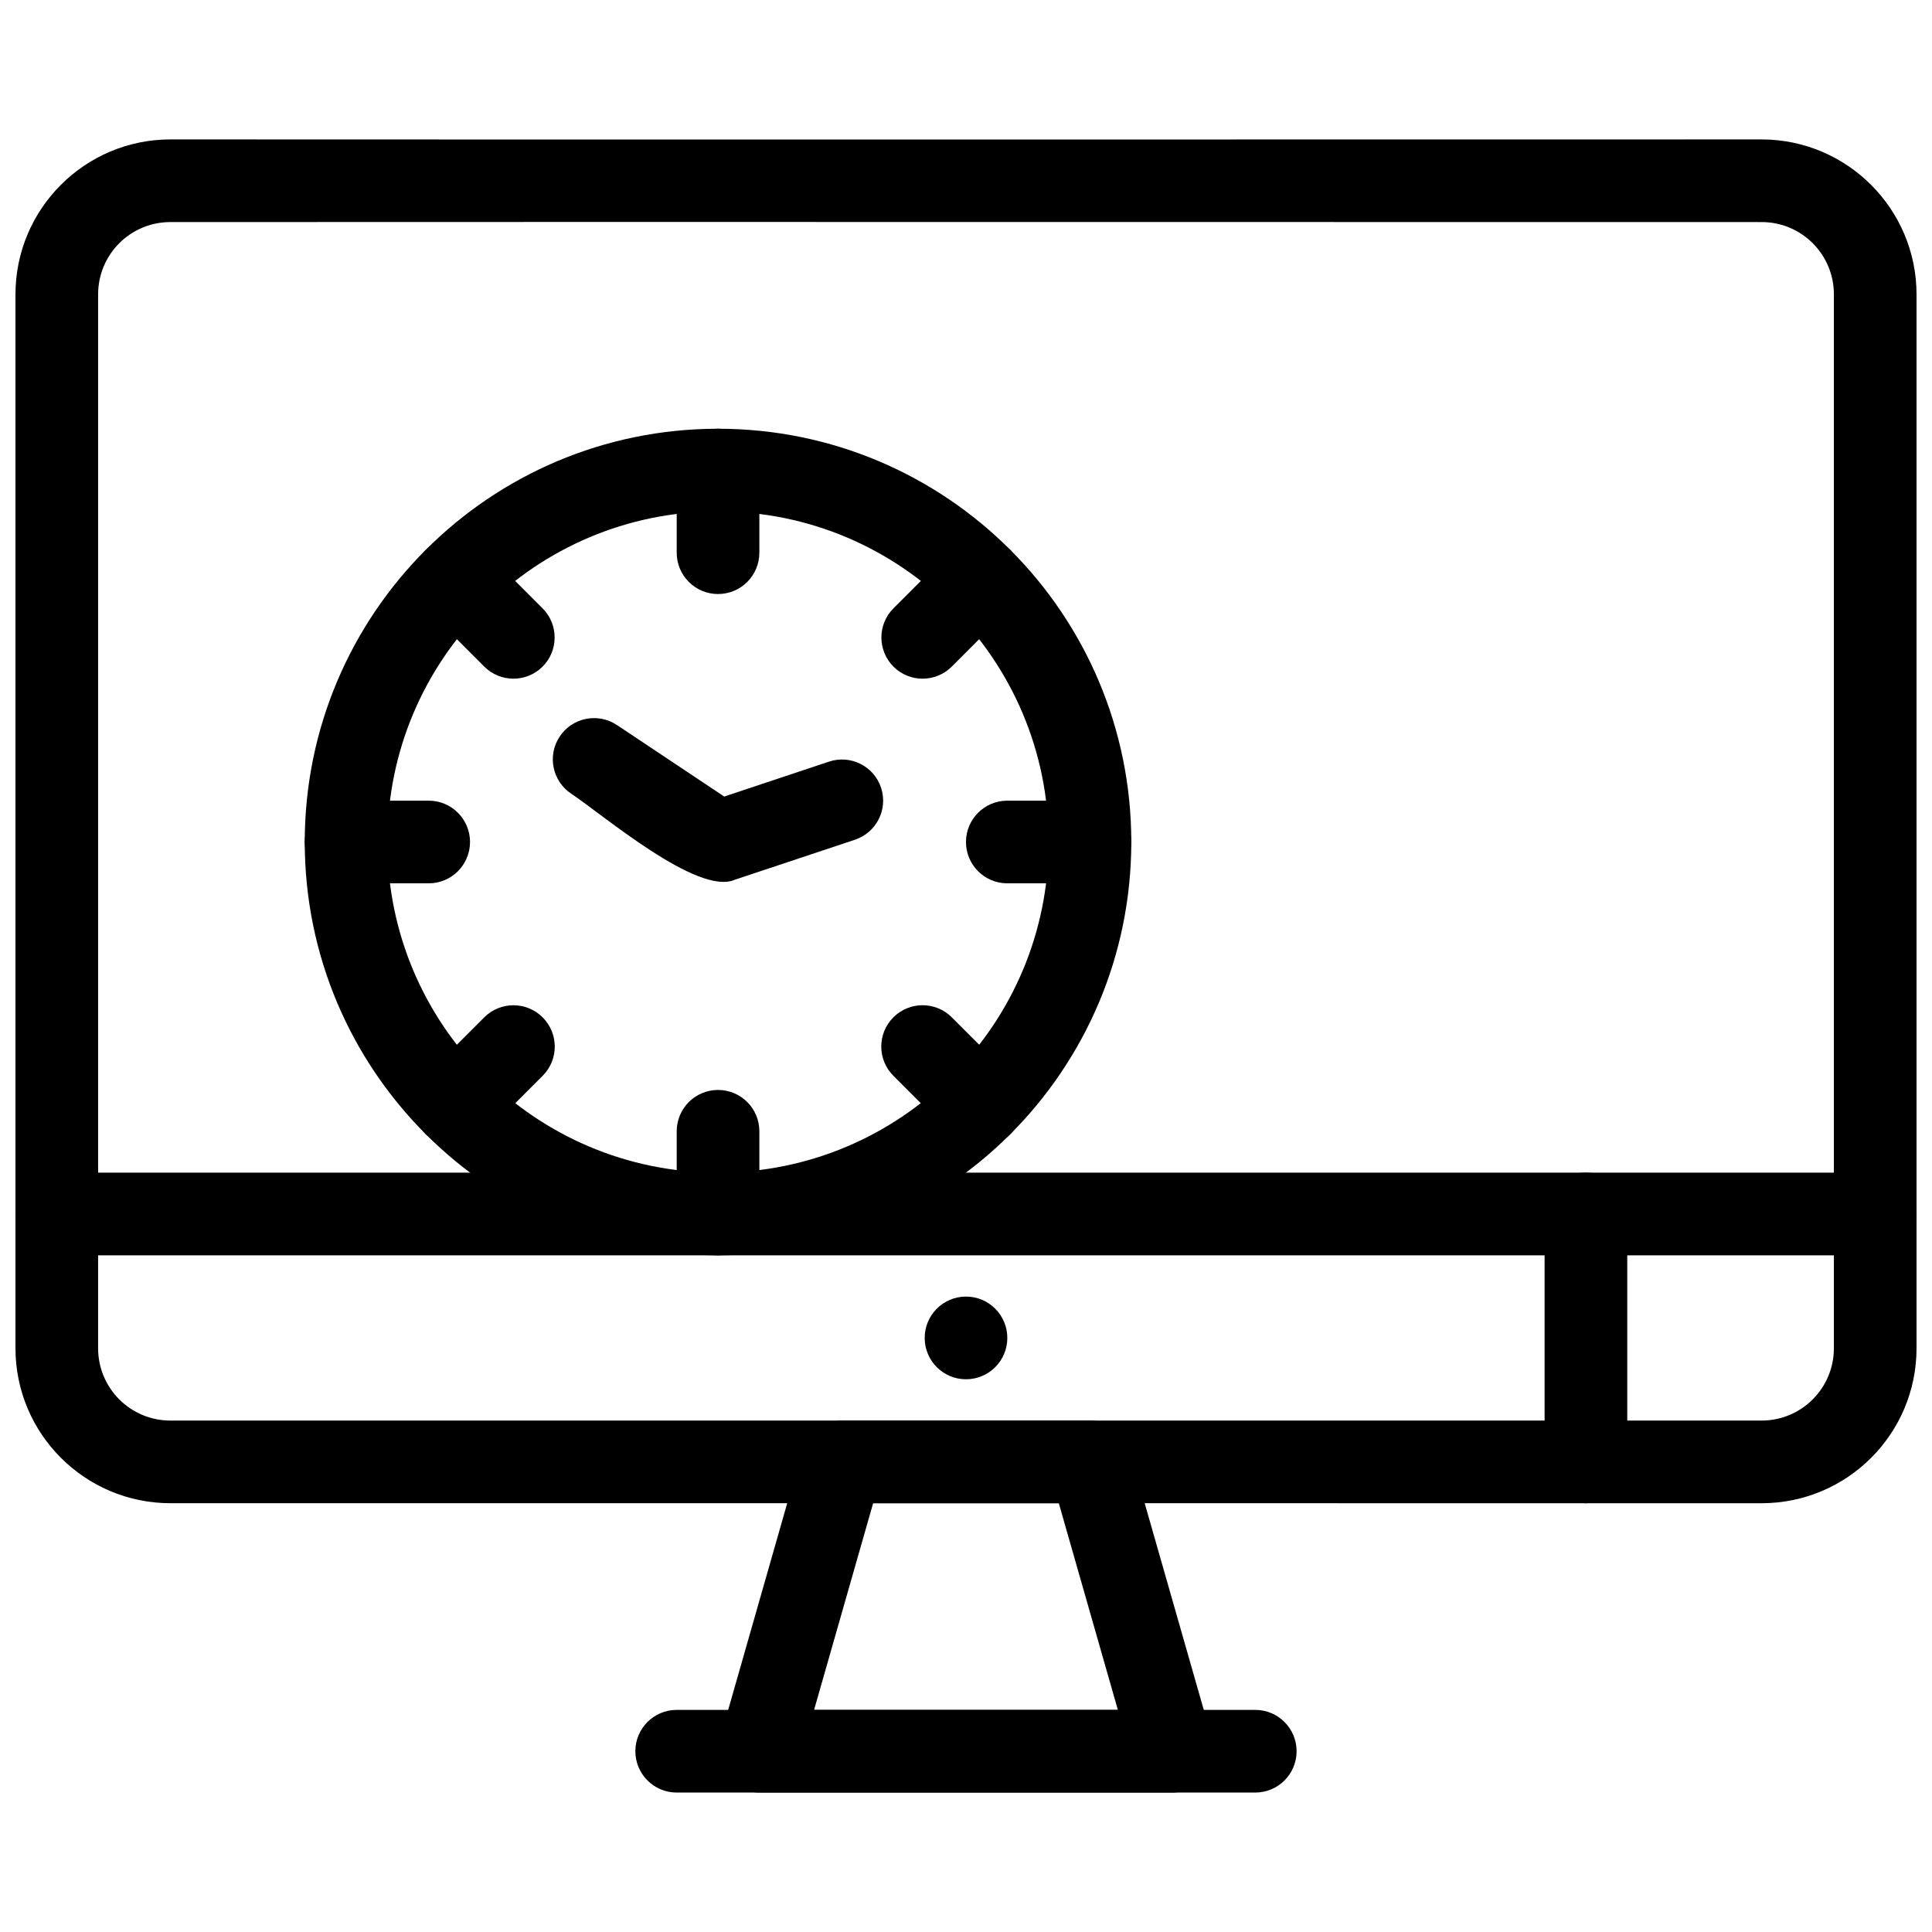
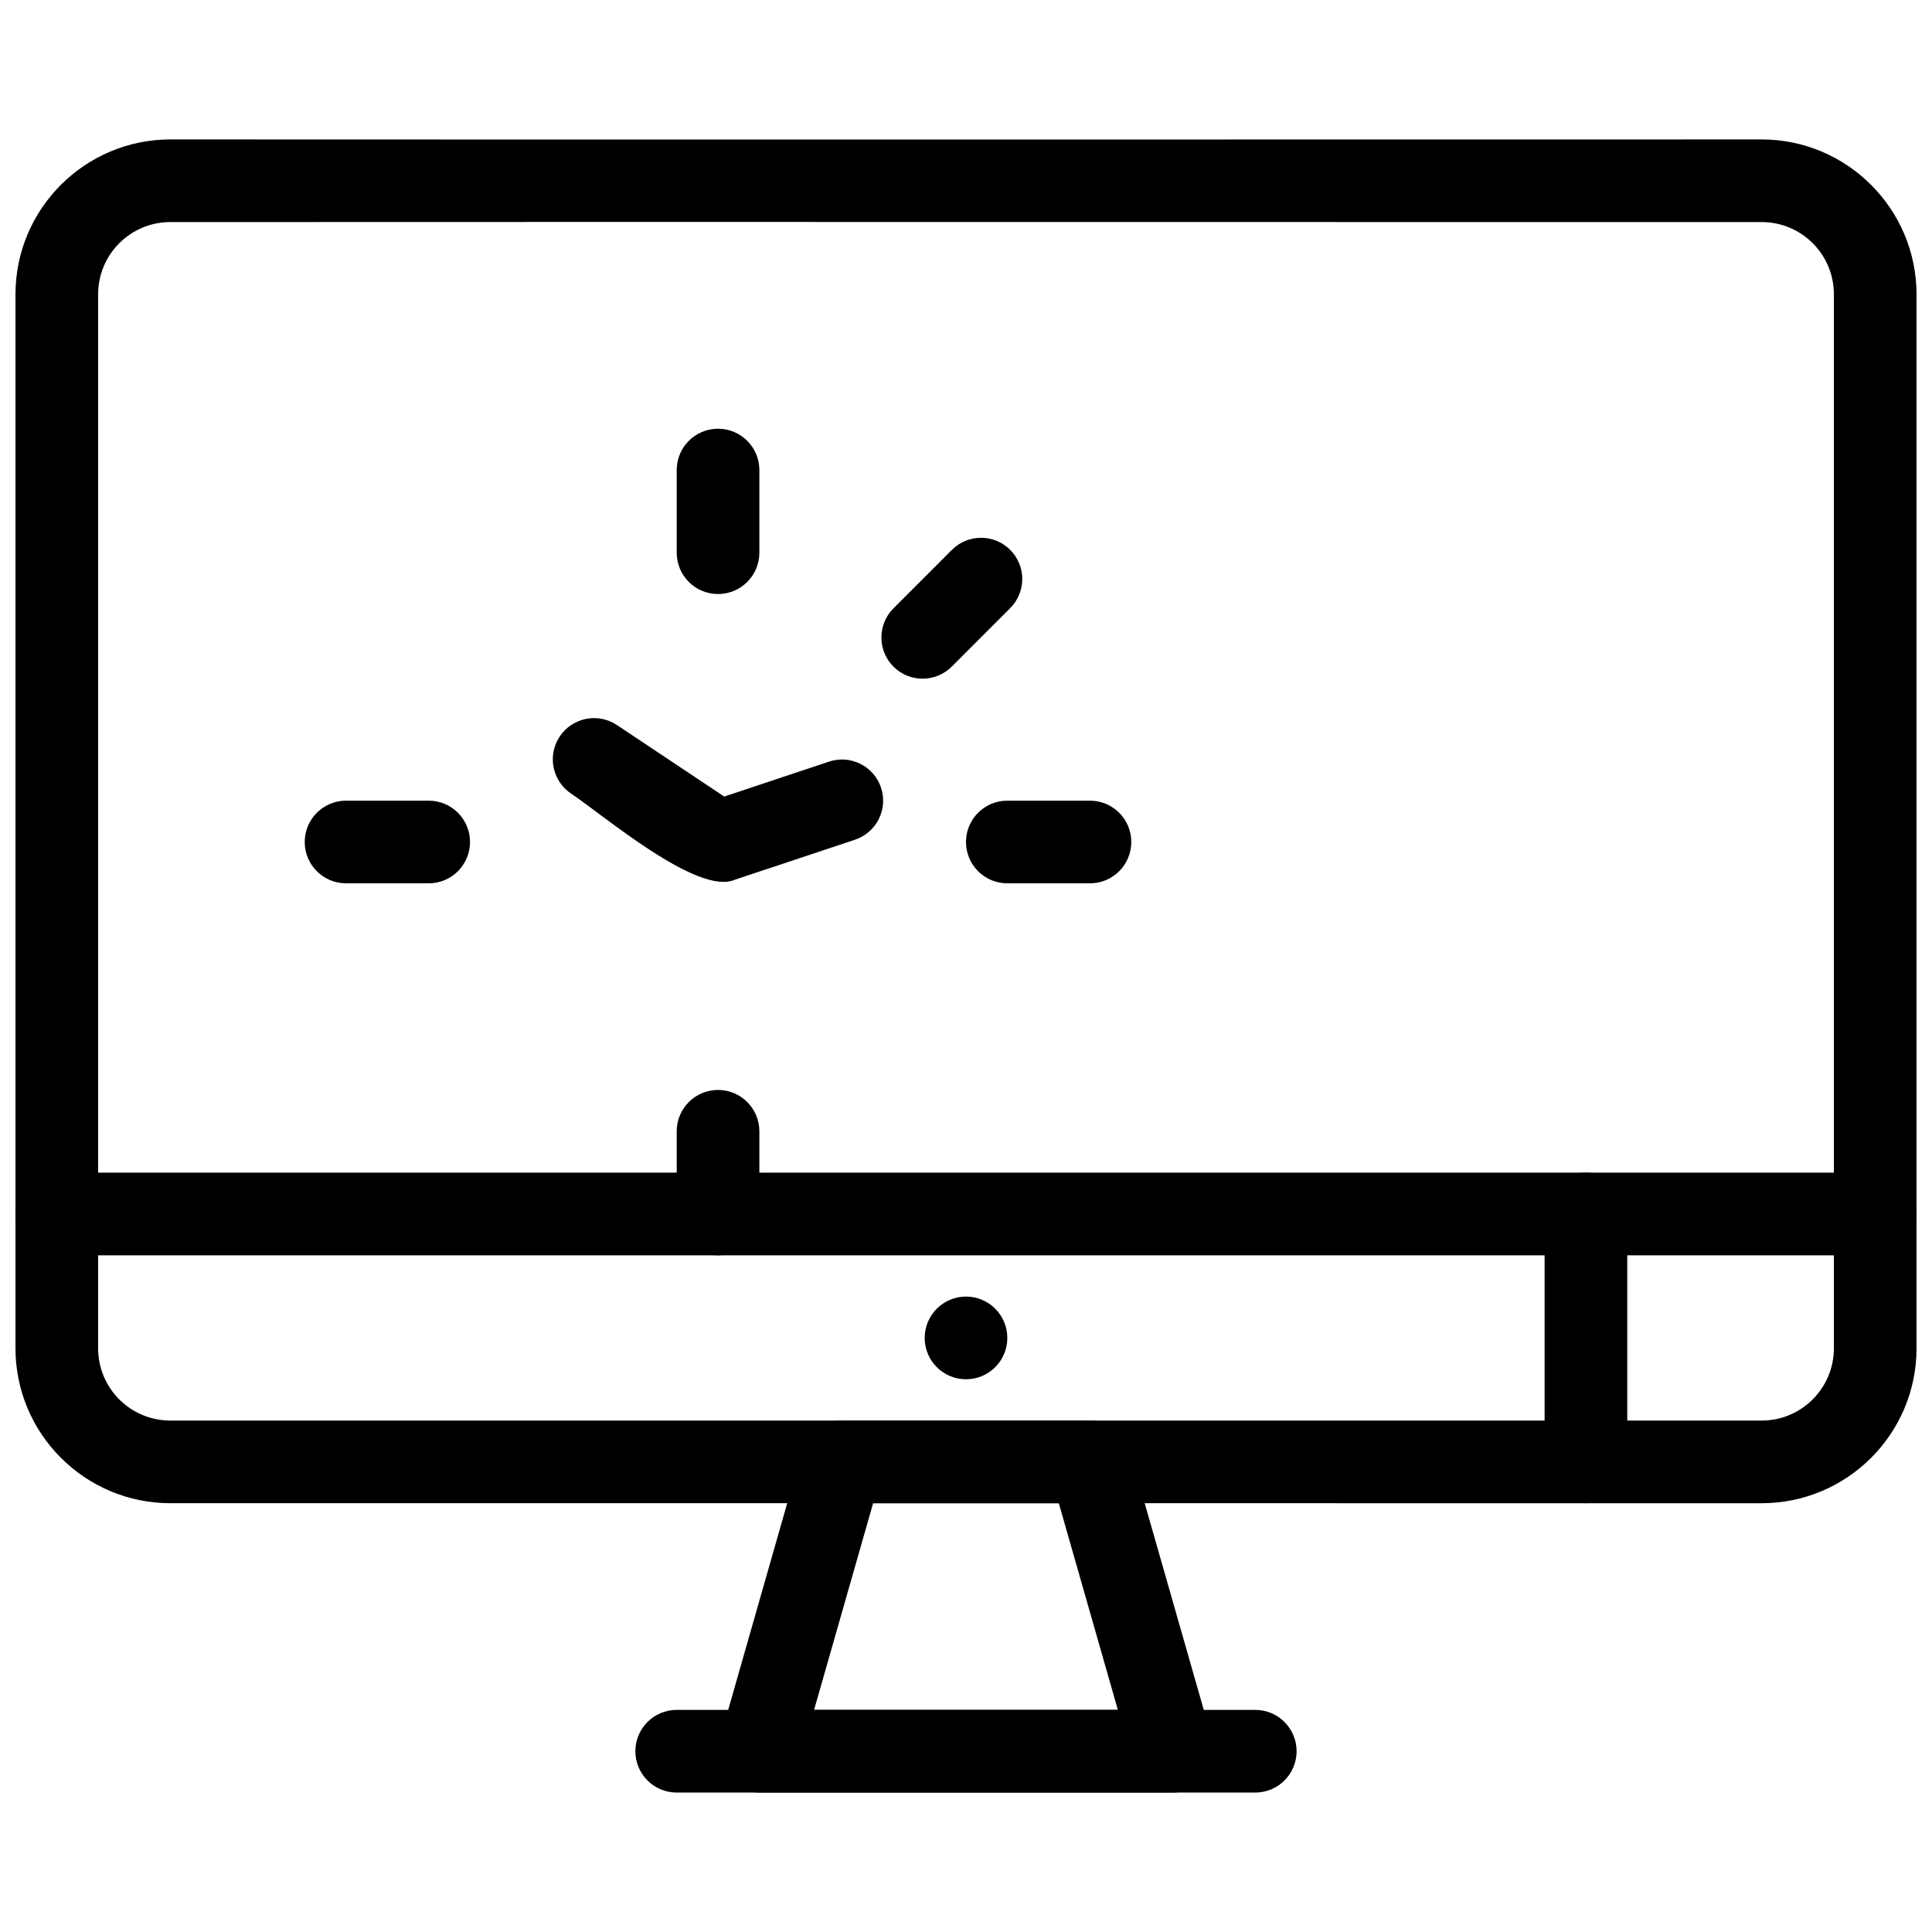
<svg xmlns="http://www.w3.org/2000/svg" width="800px" height="800px" version="1.1" viewBox="144 144 512 512">
  <defs>
    <clipPath id="b">
      <path d="m148.09 180h503.81v363h-503.81z" />
    </clipPath>
    <clipPath id="a">
      <path d="m148.09 454h503.81v23h-503.81z" />
    </clipPath>
  </defs>
  <path d="m400 509.52c-6.051 0-10.949-4.906-10.949-10.957 0-6.043 4.906-10.957 10.949-10.957 6.047 0 10.949 4.91 10.949 10.957 0.004 6.051-4.898 10.957-10.949 10.957z" fill-rule="evenodd" />
  <g clip-path="url(#b)">
    <path d="m610.83 180.95c22.648 0 41.07 18.43 41.07 41.066v279.29c0 22.676-18.395 41.066-41.07 41.066l-421.66-0.004c-22.668 0-41.07-18.41-41.07-41.066v-279.29c0-22.66 18.41-41.066 41.07-41.066 140.54 0.07 281.08 0.004 421.66 0.004zm0 21.902c-140.58 0-281.12-0.066-421.66-0.004-10.613 0-19.168 8.566-19.168 19.164v279.29c0 10.617 8.582 19.164 19.168 19.164h421.66c10.582 0 19.168-8.578 19.168-19.164v-279.29c0-10.598-8.551-19.164-19.168-19.164z" />
  </g>
  <path d="m454.5 619.04h-109.27c-7.543 0-12.742-7.414-10.383-14.441l21.758-76.184c1.387-4.863 5.856-8.012 10.68-7.945h65.562c5.176 0 9.516 3.594 10.656 8.418l21.781 76.191c2.039 7.148-3.477 14.121-10.789 13.961zm-94.762-21.902h80.508l-15.648-54.762h-49.211z" />
  <path d="m323.33 597.14c-6.047 0-10.953 4.906-10.953 10.953s4.906 10.953 10.953 10.953h153.33c6.047 0 10.953-4.906 10.953-10.953s-4.906-10.953-10.953-10.953z" />
  <g clip-path="url(#a)">
    <path d="m159.05 454.77c-6.047 0-10.953 4.906-10.953 10.953s4.906 10.953 10.953 10.953h481.91c6.047 0 10.953-4.906 10.953-10.953s-4.906-10.953-10.953-10.953z" />
  </g>
  <path d="m575.24 465.71c0-6.047-4.906-10.953-10.953-10.953s-10.953 4.906-10.953 10.953v65.707c0 6.047 4.906 10.953 10.953 10.953s10.953-4.906 10.953-10.953z" />
-   <path d="m421.9 367.14c0-48.391-39.227-87.617-87.617-87.617s-87.617 39.227-87.617 87.617 39.227 87.617 87.617 87.617 87.617-39.227 87.617-87.617zm21.902 0c0 60.484-49.039 109.52-109.52 109.52s-109.52-49.039-109.52-109.52 49.039-109.52 109.52-109.52 109.52 49.039 109.52 109.52z" />
  <path d="m345.24 268.57c0-6.047-4.906-10.953-10.953-10.953s-10.953 4.906-10.953 10.953v21.902c0 6.047 4.906 10.953 10.953 10.953s10.953-4.906 10.953-10.953z" />
  <path d="m345.24 443.8c0-6.047-4.906-10.953-10.953-10.953s-10.953 4.906-10.953 10.953v21.914c0 6.047 4.906 10.953 10.953 10.953s10.953-4.906 10.953-10.953z" />
  <path d="m432.85 378.09c6.047 0 10.953-4.906 10.953-10.953s-4.906-10.953-10.953-10.953h-21.902c-6.047 0-10.953 4.906-10.953 10.953s4.906 10.953 10.953 10.953z" />
  <path d="m257.61 378.09c6.047 0 10.953-4.906 10.953-10.953s-4.906-10.953-10.953-10.953h-21.902c-6.047 0-10.953 4.906-10.953 10.953s4.906 10.953 10.953 10.953z" />
-   <path d="m396.24 444.58c4.277 4.277 11.211 4.277 15.488 0 4.277-4.277 4.277-11.211 0-15.488l-15.488-15.488c-4.277-4.277-11.211-4.277-15.488 0-4.277 4.277-4.277 11.211 0 15.488z" />
-   <path d="m272.32 320.64c4.254 4.277 11.168 4.297 15.445 0.043 4.277-4.254 4.297-11.168 0.043-15.445l-15.484-15.5c-4.25-4.277-11.168-4.297-15.445-0.043-4.277 4.254-4.297 11.168-0.043 15.445z" />
-   <path d="m411.73 305.14c4.254-4.273 4.234-11.191-0.043-15.445-4.277-4.25-11.191-4.231-15.445 0.043l-15.488 15.5c-4.25 4.273-4.231 11.191 0.043 15.445 4.273 4.25 11.191 4.231 15.445-0.043z" />
-   <path d="m287.81 429.1c4.277-4.273 4.277-11.211 0-15.488s-11.211-4.277-15.488 0l-15.484 15.488c-4.273 4.277-4.273 11.211 0 15.488 4.277 4.277 11.211 4.277 15.488 0z" />
+   <path d="m411.73 305.14c4.254-4.273 4.234-11.191-0.043-15.445-4.277-4.25-11.191-4.231-15.445 0.043l-15.488 15.5c-4.25 4.273-4.231 11.191 0.043 15.445 4.273 4.25 11.191 4.231 15.445-0.043" />
  <path d="m307.46 336.12c-5.031-3.328-11.816-1.949-15.145 3.082s-1.949 11.816 3.082 15.145c8.445 5.629 33.555 27.098 43.316 22.801l31.848-10.613c5.715-1.887 8.816-8.059 6.93-13.773-1.887-5.719-8.059-8.82-13.773-6.93l-27.789 9.262z" />
</svg>